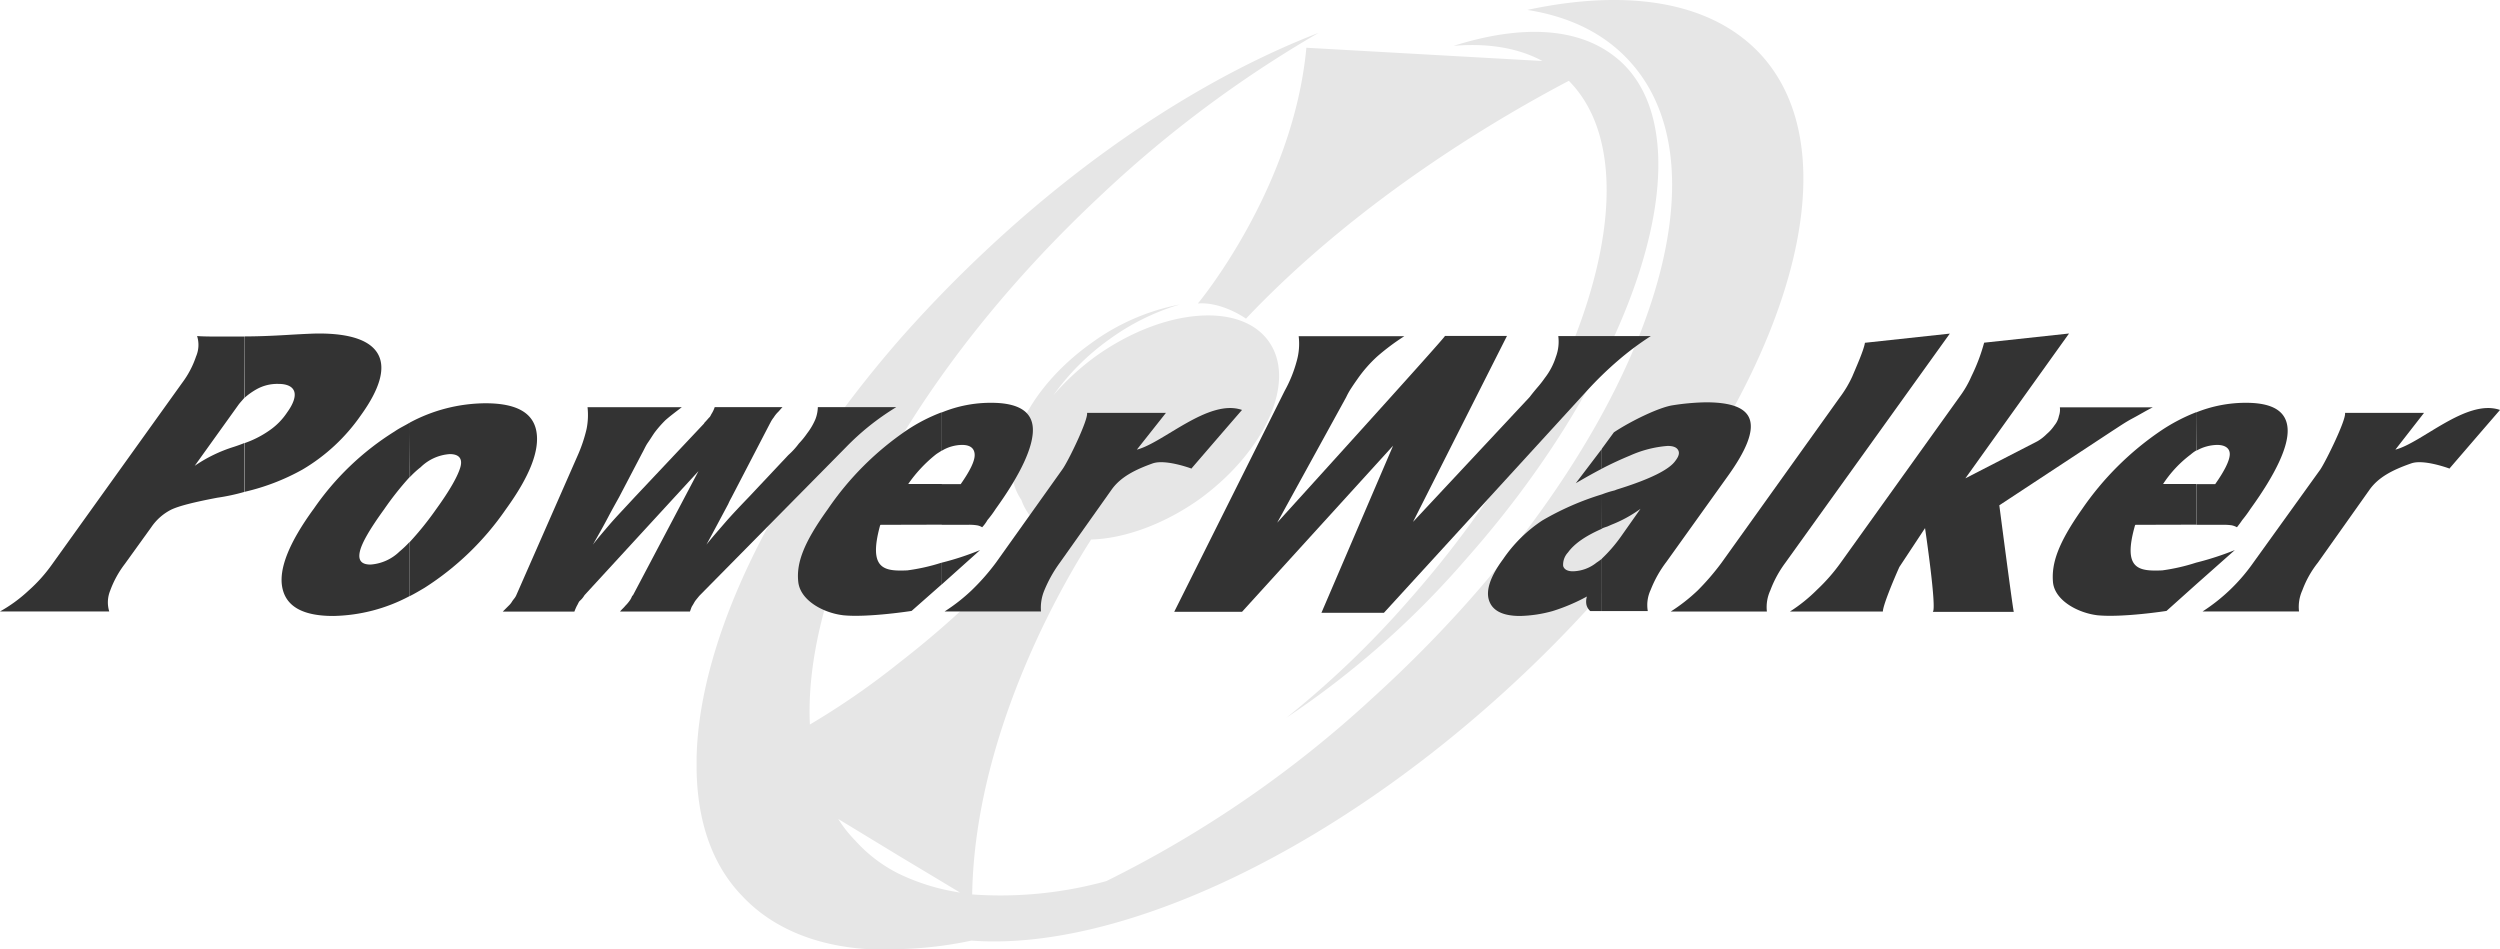
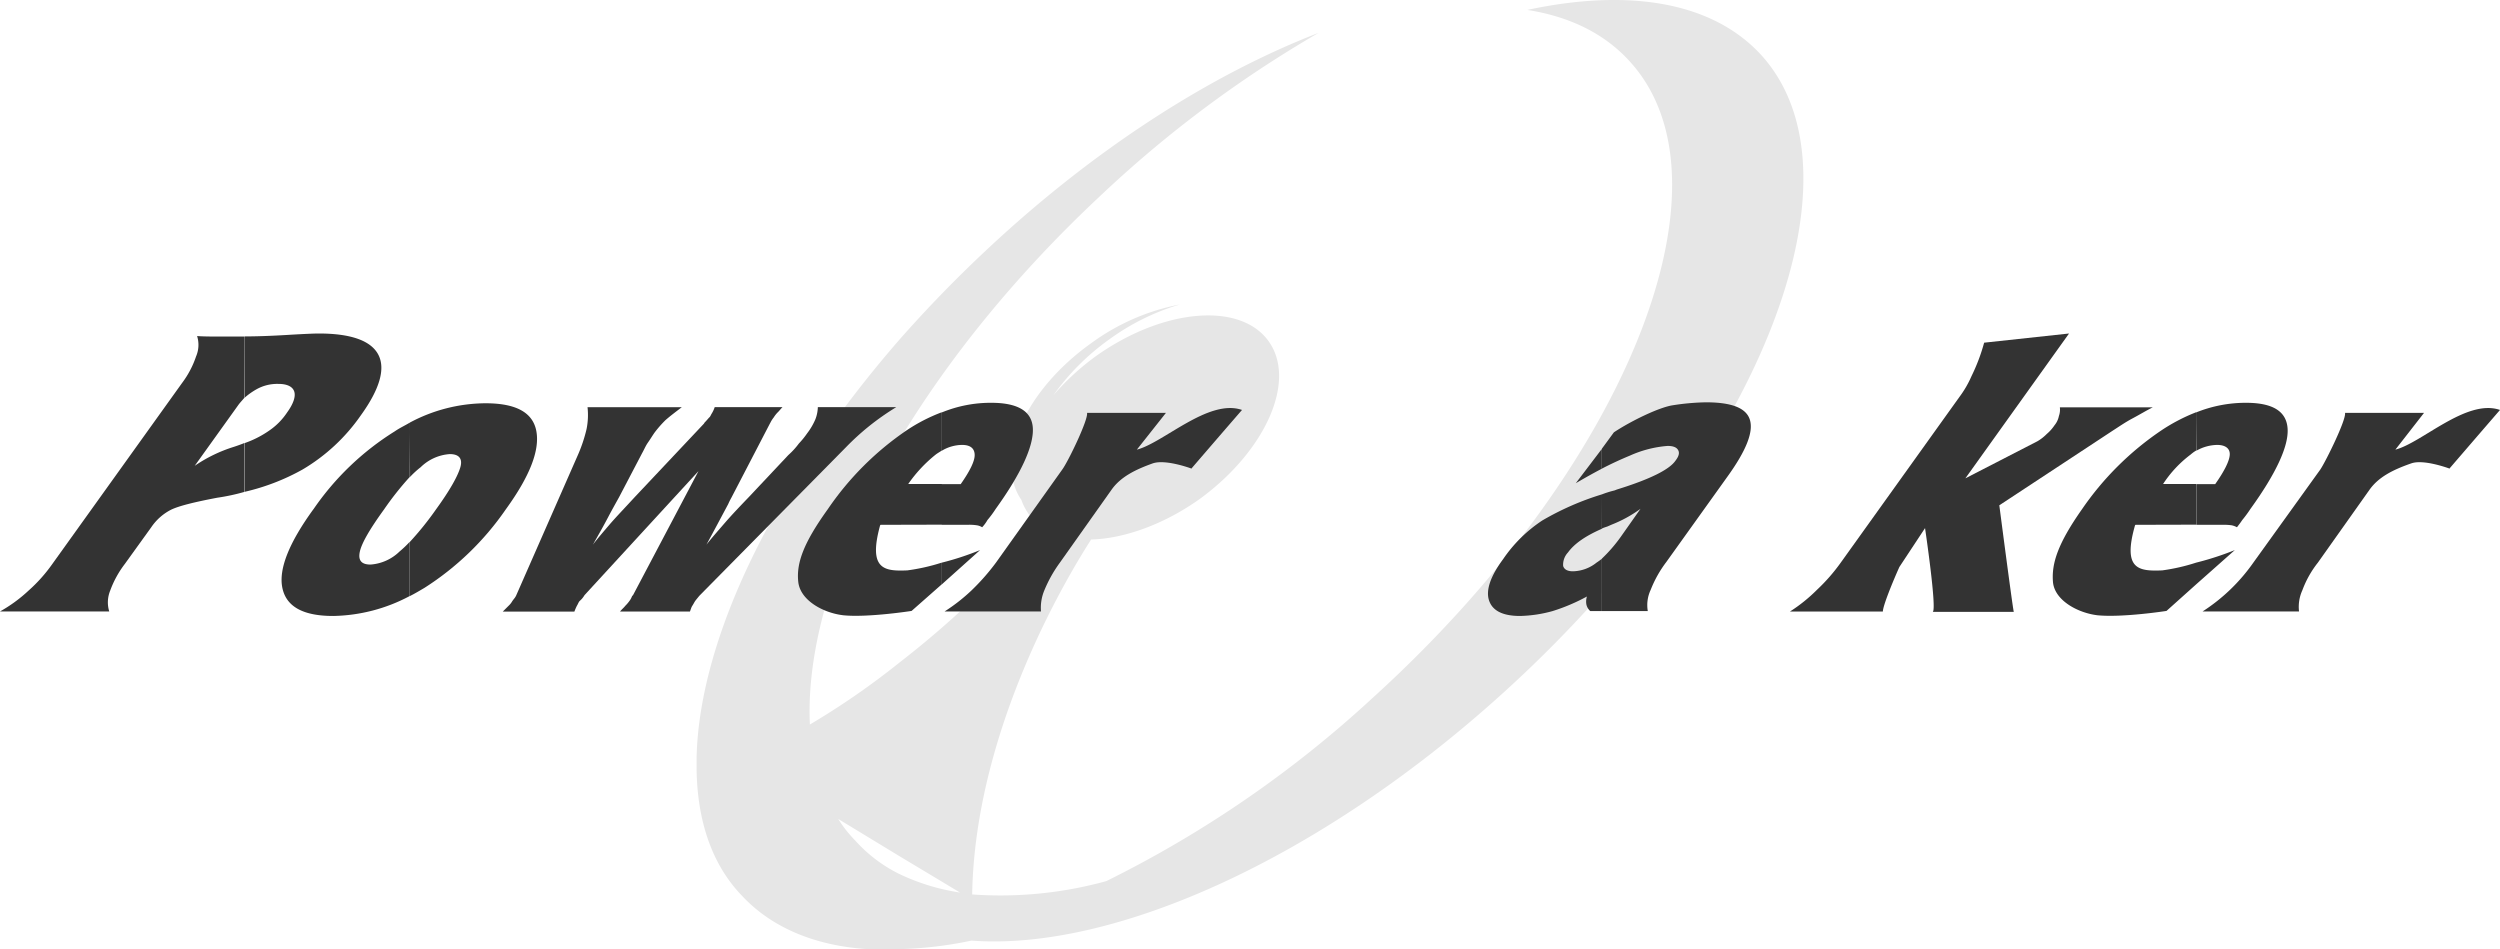
<svg xmlns="http://www.w3.org/2000/svg" viewBox="0 0 471.21 178.96">
  <g id="Flywheel">
    <g>
-       <path d="M347.63,49.81c-7.13-6.22-18.15-6.78-31.14-2.67,6.4-.54,12.1.36,16.73,2.86l-44.5-2.5c-2.47,26.69-20.45,48.2-20.45,48.2,4.63-.34,9.07,2.86,9.07,2.86C299.23,75.43,326.27,60,338.19,53.73c16.55,16.72,3.38,60-30.23,98a178.41,178.41,0,0,1-23,22.05,168.22,168.22,0,0,0,34-30.06c32.74-37,45.55-79.18,28.65-93.94" transform="translate(-42.49 -38.5)" style="fill: #e6e6e6;fill-rule: evenodd" />
      <path d="M211.87,163.5a144.9,144.9,0,0,1-16.73,11.56c-.71-15.12,5.16-34,16.73-53.37v-19c-23.66,27.23-37.53,56.22-38.08,78.46v2.66c.19,9.43,2.85,17.62,8.54,23.51,6.76,7.28,17.25,10.67,29.54,10.12V203.17a27.45,27.45,0,0,1-8.17-6.23,23.66,23.66,0,0,1-3.22-4.08l11.39,6.92Zm0-41.81v-19c5-5.69,10.49-11.39,16.37-16.9,20.45-19.22,42.52-33.27,62.79-41.1a221.47,221.47,0,0,0-41.44,31C233.93,90.36,221.13,106.22,211.87,121.69ZM374.5,48.92c-9.27-10.15-25.1-12.63-44.14-8.55,8,1.26,14.59,4.45,19.39,9.79,20.82,23-.89,76.69-48.58,119.92A212.7,212.7,0,0,1,251,204.58a75.1,75.1,0,0,1-25.27,2.51c.54-32,19-61.56,22.42-66.9,6.23-.17,13.71-2.84,20.47-7.64,12.44-9.08,18.31-22.26,13-29.71s-19.75-6.24-32.39,2.66a47.37,47.37,0,0,0-8.18,7.48,44.8,44.8,0,0,1,10.49-10.49,43.6,43.6,0,0,1,13.33-6.6,41.48,41.48,0,0,0-16.71,7.3c-12.45,8.87-18.32,22-13.16,29.53a10.78,10.78,0,0,0,1.26,2.49,6.89,6.89,0,0,0,2.67,2.48,180.34,180.34,0,0,1-27.06,25.81v36.28l11.57,6.95a40.4,40.4,0,0,1-11.57-3.56V217.4a74,74,0,0,0,13.71-1.61c26.69,2,65.64-15.29,100.33-46.78C373.59,125.79,395.31,72,374.5,48.92Z" transform="translate(-42.49 -38.5)" style="fill: #e6e6e6;fill-rule: evenodd" />
    </g>
  </g>
  <g id="PowerWalker">
    <path d="M66,144.82a18.88,18.88,0,0,0-2.74,5,5.86,5.86,0,0,0-.18,3.93H42.49a27.56,27.56,0,0,0,5.38-3.93,29,29,0,0,0,4.47-5l24.48-34.15a17.68,17.68,0,0,0,2.63-5,5.52,5.52,0,0,0,.19-3.83c1.2.09,2.47.09,3.75.09h5.2v11.5c-.37.46-.73.82-1.09,1.28L79.19,126.3a27.51,27.51,0,0,1,7.39-3.58c.82-.27,1.55-.54,2-.73v9.22a38.85,38.85,0,0,1-5.12,1.1c-4.37.83-7.3,1.56-8.76,2.28A10,10,0,0,0,71,137.88Zm22.64-42.91c2.2,0,4.84-.09,8-.28s5.11-.27,5.93-.27c6.11,0,9.86,1.37,11.23,4s.27,6.48-3.29,11.41a35,35,0,0,1-11,10.23,41.31,41.31,0,0,1-10.86,4.19V122a19,19,0,0,0,4.75-2.46,12.41,12.41,0,0,0,3.2-3.29c1.19-1.64,1.64-3,1.36-3.92s-1.28-1.47-3-1.47a8,8,0,0,0-4.1,1,13.22,13.22,0,0,0-2.2,1.55Z" transform="translate(-42.49 -38.5)" style="fill: #333;fill-rule: evenodd" />
    <path d="M101.56,134.5a51.74,51.74,0,0,1,15.34-14.7c.91-.63,1.91-1.09,2.83-1.64v10.23a57.21,57.21,0,0,0-4.84,6.11c-2.65,3.66-4.2,6.3-4.57,7.95s.27,2.46,2,2.46a8.71,8.71,0,0,0,5.48-2.46,20.12,20.12,0,0,0,1.92-1.83v10.22a31.71,31.71,0,0,1-14.43,3.76c-5.66,0-8.85-1.75-9.58-5.3s1.27-8.5,5.84-14.8m18.17-16.34A30.53,30.53,0,0,1,134,114.51c5.75,0,8.95,1.73,9.59,5.29s-1.19,8.4-5.76,14.7a53.52,53.52,0,0,1-15.33,14.8c-.92.54-1.83,1.09-2.74,1.54V140.62a57.87,57.87,0,0,0,4.92-6.12c2.65-3.65,4.11-6.3,4.58-7.94s-.28-2.47-2-2.47a8.68,8.68,0,0,0-5.48,2.47,16.74,16.74,0,0,0-2,1.83Z" transform="translate(-42.49 -38.5)" style="fill: #333;fill-rule: evenodd" />
    <path d="M159.17,132.22c-.55,1-1.28,2.28-2.1,3.84s-1.74,3.19-2.83,5.1c.82-1.08,1.92-2.36,3.1-3.74s2.92-3.19,4.84-5.28l13-13.8.1-.18c.46-.46.73-.83.92-1s.27-.45.45-.73a5.41,5.41,0,0,0,.55-1.19h12.78c-.36.36-.64.74-.92,1a5.22,5.22,0,0,0-.72.92,5.65,5.65,0,0,0-.64,1l-.1.18-7.21,13.88c-.09.18-.36.63-.64,1.28-1.46,2.74-2.82,5.3-4.11,7.66,1-1.27,2.2-2.63,3.47-4.1s2.83-3.11,4.57-4.92l7.39-7.86a14.24,14.24,0,0,0,2-2.19,15.3,15.3,0,0,0,1.56-1.92,12.07,12.07,0,0,0,1.55-2.65,6.81,6.81,0,0,0,.46-2.28h14.78a49,49,0,0,0-5.2,3.65,48,48,0,0,0-4.29,3.92l-27.49,27.85c-.26.27-.45.54-.63.74l-.28.36c-.18.27-.36.64-.55.92s-.27.63-.45,1.09H159.35c.37-.46.73-.73,1-1.09a6.55,6.55,0,0,0,.72-.83,3.69,3.69,0,0,0,.56-1l.18-.18,12.33-23.37-21.47,23.37a4.88,4.88,0,0,1-.54.74l-.46.45c-.18.27-.27.55-.45.83a11.83,11.83,0,0,0-.47,1.09h-13.5l1.09-1.09a3.61,3.61,0,0,0,.73-.92l.27-.36a2.79,2.79,0,0,0,.47-.74l11.51-26.2a28,28,0,0,0,1.73-5.11,13.33,13.33,0,0,0,.18-4.11H171c-1.19.91-2.28,1.73-3.1,2.46a21.48,21.48,0,0,0-2,2.28c-.46.65-.83,1.28-1.28,1.92s-.74,1.37-1.1,2Z" transform="translate(-42.49 -38.5)" style="fill: #333;fill-rule: evenodd" />
-     <path d="M314.84,101.82h11.69l-17.71,35.05,22-23.55c.55-.73,1.09-1.37,1.55-1.91a20,20,0,0,0,1.28-1.65,12.77,12.77,0,0,0,2.1-4,8.15,8.15,0,0,0,.45-3.92h17.45a54.53,54.53,0,0,0-6.12,4.56,66.6,66.6,0,0,0-5.93,5.76L303.34,154H291.56l13.51-31.5-28.48,31.32H263.81l20.81-41.63a24.79,24.79,0,0,0,2.29-5.67,11.9,11.9,0,0,0,.36-4.65h19.91a42.56,42.56,0,0,0-5.12,3.83,25.22,25.22,0,0,0-3.75,4.3c-.45.63-.82,1.18-1.18,1.73a13.42,13.42,0,0,0-.91,1.64l-13,23.65s31.32-34.52,31.59-35.15" transform="translate(-42.49 -38.5)" style="fill: #333;fill-rule: evenodd" />
    <path d="M344.43,126.83q-2.34,1.23-4.93,2.75l4.93-6.49Zm-2.2,26.85a2.37,2.37,0,0,1-.72-1.19,3.12,3.12,0,0,1,.09-1.56,35.4,35.4,0,0,1-6.48,2.75,24.83,24.83,0,0,1-6.12.92c-3.29,0-5.21-1-5.85-2.93s.28-4.57,2.64-7.76a26.84,26.84,0,0,1,7.4-7.31,52.82,52.82,0,0,1,11.24-4.92v6.48c-3.11,1.36-5.21,2.82-6.4,4.47a3.37,3.37,0,0,0-.91,2.55c.19.65.82,1,1.83,1a7.35,7.35,0,0,0,4.47-1.64,10.18,10.18,0,0,0,1-.73v9.86Zm2.2-22a18.24,18.24,0,0,1,2.37-.74l.46-.18c6.21-1.92,9.85-3.74,11-5.39.64-.82.83-1.46.55-2s-.91-.82-2-.82a21.29,21.29,0,0,0-7.12,1.83c-1.55.64-3.37,1.46-5.29,2.46v-3.74l2.28-3.11c3.28-2.18,8.58-4.74,11.14-5.11a44.84,44.84,0,0,1,6.21-.55c4.93,0,7.67,1.1,8.31,3.38s-.74,5.76-4.3,10.69l-11.5,16.06a21.81,21.81,0,0,0-2.92,5.21,6.76,6.76,0,0,0-.55,4h-8.67v-9.86a28.26,28.26,0,0,0,3.56-4.1l3.74-5.31a24.38,24.38,0,0,1-5.48,3l-.63.28c-.18.09-.56.18-1,.36l-.18.1Z" transform="translate(-42.49 -38.5)" style="fill: #333;fill-rule: evenodd" />
-     <path d="M389.26,113.41a21.32,21.32,0,0,0,2.38-4c.53-1.28,2.17-4.92,2.36-6.3l16-1.73-31,43.19a21.06,21.06,0,0,0-2.83,5.2,7.56,7.56,0,0,0-.65,4H357.39a33.34,33.34,0,0,0,5.11-4,46.54,46.54,0,0,0,4.47-5.2Z" transform="translate(-42.49 -38.5)" style="fill: #333;fill-rule: evenodd" />
    <path d="M445,137.42l-.09.09c-2.37,8.32.64,8.68,5.12,8.5a36.47,36.47,0,0,0,6.39-1.46v4.1l-5.58,5s-8.21,1.28-13,.82c-3.75-.45-8.12-2.83-8.4-6.3s.92-7.22,5.48-13.7a56.37,56.37,0,0,1,15-14.88,34.26,34.26,0,0,1,6.49-3.38v7.22a7,7,0,0,0-1,.73,21.91,21.91,0,0,0-5.21,5.56h6.21v7.67Zm11.42-21.18a25.06,25.06,0,0,1,9.4-1.82c5.11,0,7.67,1.64,7.85,4.93s-2.19,8.4-7,15.06a23.6,23.6,0,0,1-1.55,2.11c-.36.54-.64.9-1,1.36a3.58,3.58,0,0,0-1-.37,11.27,11.27,0,0,0-1.92-.09h-4.74v-7.67h3.56c1.73-2.46,2.64-4.29,2.74-5.47s-.73-1.92-2.38-1.92a8.17,8.17,0,0,0-3.92,1.1Zm0,28.31a55.22,55.22,0,0,0,7.3-2.37l-7.3,6.47Z" transform="translate(-42.49 -38.5)" style="fill: #333;fill-rule: evenodd" />
    <path d="M208.47,137.42l-.09.09c-2.28,8.32.74,8.68,5.11,8.5a37,37,0,0,0,6.49-1.46v4.1l-5.67,5s-8.21,1.28-12.86.82c-3.84-.45-8.13-2.83-8.5-6.3s.91-7.22,5.57-13.7a56.16,56.16,0,0,1,14.89-14.88,32.3,32.3,0,0,1,6.57-3.38v7.22c-.37.27-.73.45-1.1.73a26.11,26.11,0,0,0-5.2,5.56H220v7.67ZM220,116.24a24.29,24.29,0,0,1,9.31-1.82c5.12,0,7.76,1.64,7.86,4.93s-2.2,8.4-7,15.06a19.94,19.94,0,0,1-1.56,2.11,7,7,0,0,1-1,1.36,2.62,2.62,0,0,0-1-.37,9.56,9.56,0,0,0-1.82-.09H220v-7.67h3.57c1.72-2.46,2.63-4.29,2.63-5.47s-.72-1.92-2.37-1.92a7.54,7.54,0,0,0-3.83,1.1Zm0,28.31a52.63,52.63,0,0,0,7.22-2.37L220,148.65Z" transform="translate(-42.49 -38.5)" style="fill: #333;fill-rule: evenodd" />
    <path d="M504.21,126.83s-4.83-1.82-7.21-1c-3.66,1.27-6.21,2.65-7.86,4.93l-9.77,13.79a18.94,18.94,0,0,0-2.92,5.2,7.53,7.53,0,0,0-.63,4H457.64a34.45,34.45,0,0,0,9.58-9.22L479.83,127c1-1.47,4.92-9.41,4.66-10.68h14.89l-5.4,6.93c5-1.28,13.42-9.67,19.72-7.48-2.46,2.83-9.49,11-9.49,11" transform="translate(-42.49 -38.5)" style="fill: #333;fill-rule: evenodd" />
    <path d="M267.09,126.83s-4.84-1.82-7.3-1c-3.56,1.27-6.12,2.65-7.76,4.93l-9.77,13.79a24.77,24.77,0,0,0-2.92,5.2,8.55,8.55,0,0,0-.64,4H220.53a33.83,33.83,0,0,0,5.11-4,41.92,41.92,0,0,0,4.57-5.2L242.71,127c1.09-1.47,4.93-9.41,4.67-10.68h14.87l-5.48,6.93c5-1.28,13.52-9.67,19.82-7.48-2.47,2.83-9.5,11-9.5,11" transform="translate(-42.49 -38.5)" style="fill: #333;fill-rule: evenodd" />
    <path d="M400.49,145.37c-1.19,2.64-3.11,7.31-3.11,8.4H379.86a30,30,0,0,0,5.11-4.11,34.32,34.32,0,0,0,4.47-5.11l22.37-31.23a19.52,19.52,0,0,0,2.28-3.93,35.2,35.2,0,0,0,2.38-6.3l16-1.73-19.54,27.3,13.6-7a8.46,8.46,0,0,0,1.75-1.37,8,8,0,0,0,1.46-1.64,3.94,3.94,0,0,0,.82-1.74,3.54,3.54,0,0,0,.18-1.64h17.53c-1.28.63-2.47,1.37-3.83,2.09s-2.56,1.56-3.84,2.38l-21.27,14s2.55,19.63,2.73,20.09H406.78c.82-.46-1.45-15.79-1.45-15.79Z" transform="translate(-42.49 -38.5)" style="fill: #333;fill-rule: evenodd" />
  </g>
</svg>